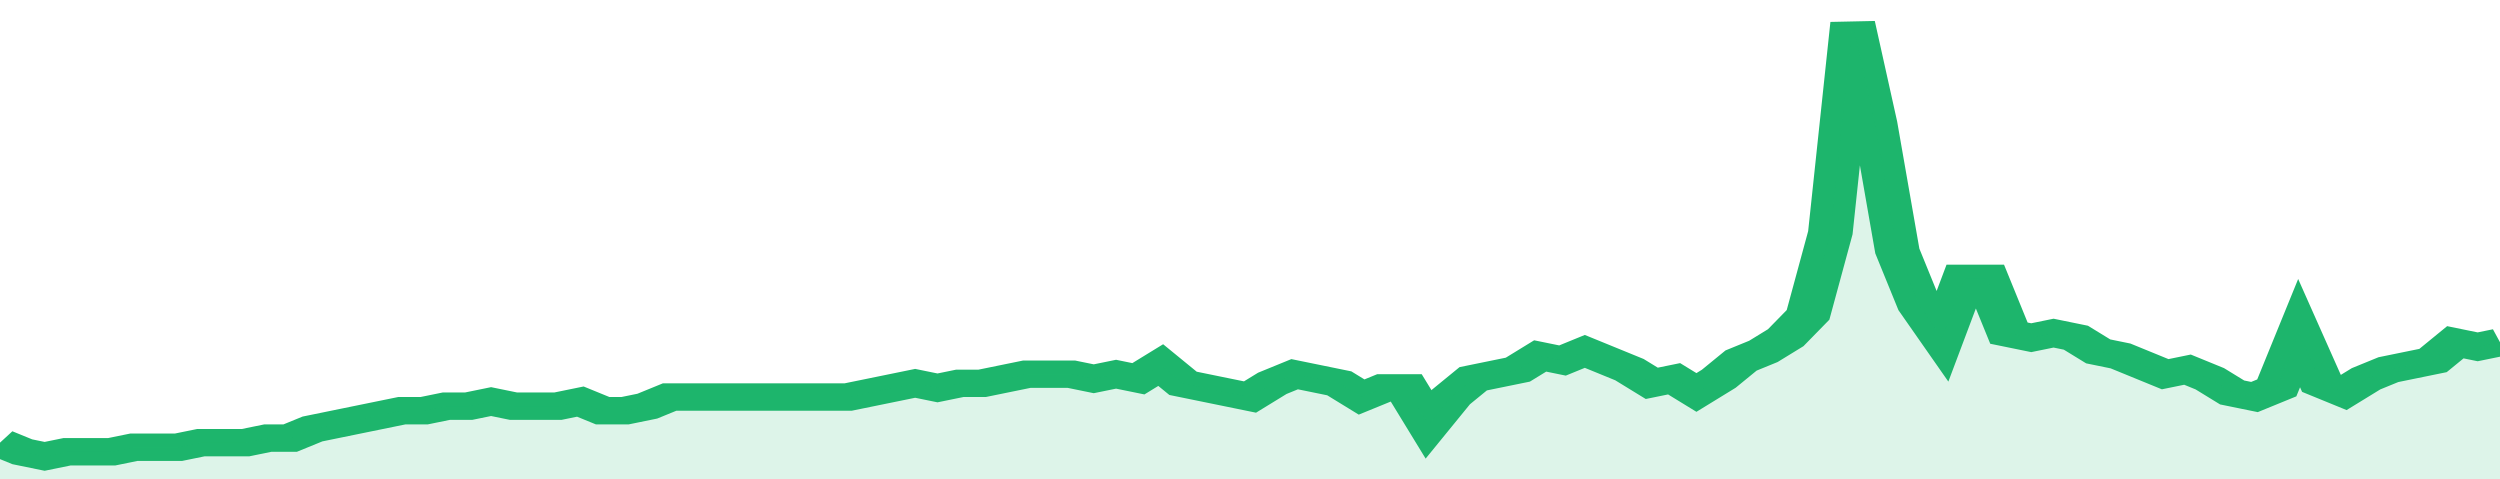
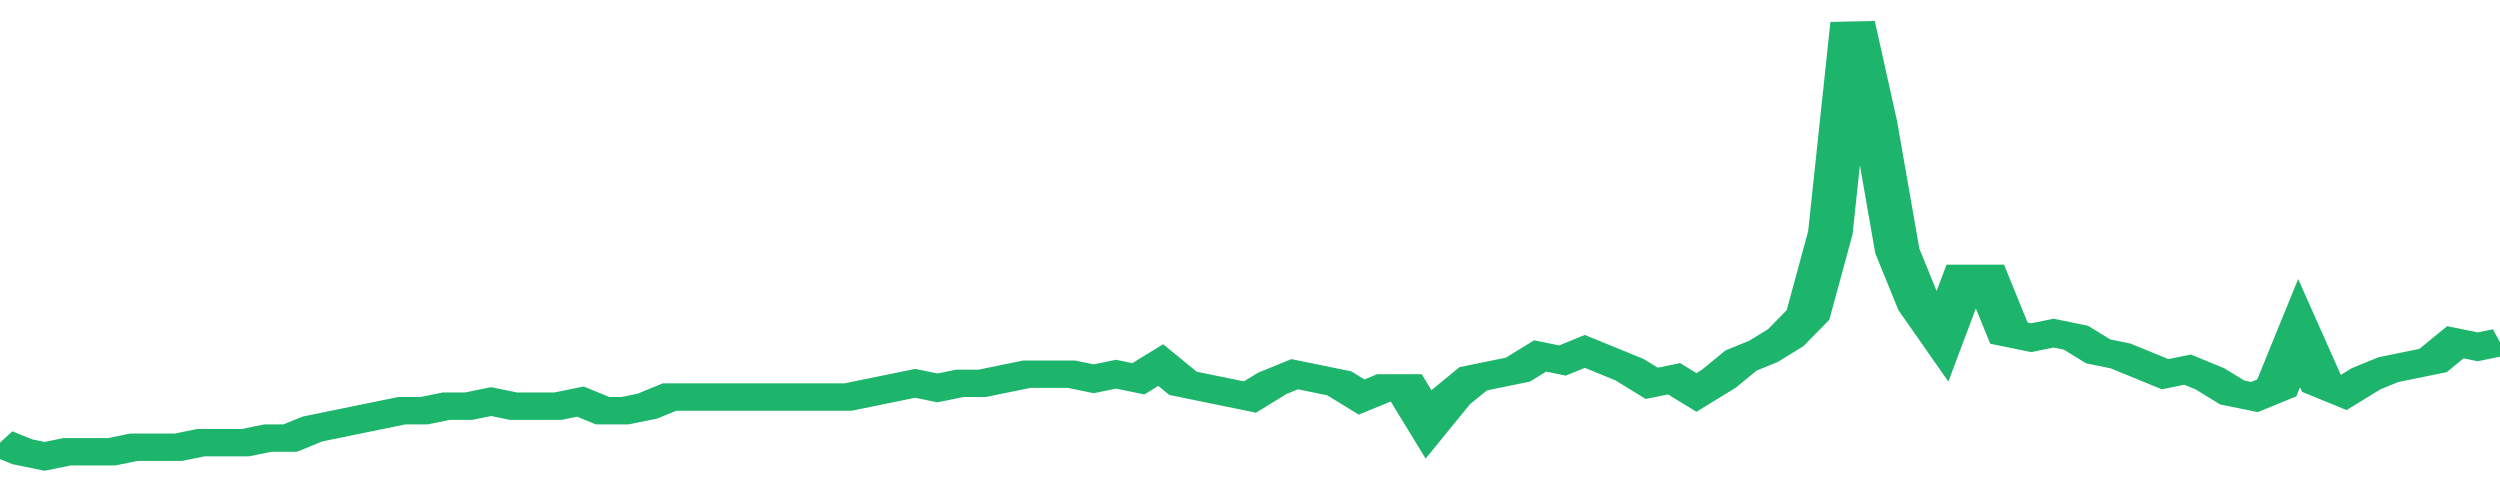
<svg xmlns="http://www.w3.org/2000/svg" viewBox="0 0 336 105" width="120" height="23" preserveAspectRatio="none">
  <polyline fill="none" stroke="#1db56c" stroke-width="6" points="0, 97 3, 99 6, 100 9, 99 12, 99 15, 99 18, 98 21, 98 24, 98 27, 97 30, 97 33, 97 36, 96 39, 96 42, 94 45, 93 48, 92 51, 91 54, 90 57, 90 60, 89 63, 89 66, 88 69, 89 72, 89 75, 89 78, 88 81, 90 84, 90 87, 89 90, 87 93, 87 96, 87 99, 87 102, 87 105, 87 108, 87 111, 87 114, 87 117, 86 120, 85 123, 84 126, 85 129, 84 132, 84 135, 83 138, 82 141, 82 144, 82 147, 83 150, 82 153, 83 156, 80 159, 84 162, 85 165, 86 168, 87 171, 84 174, 82 177, 83 180, 84 183, 87 186, 85 189, 85 192, 93 195, 87 198, 83 201, 82 204, 81 207, 78 210, 79 213, 77 216, 79 219, 81 222, 84 225, 83 228, 86 231, 83 234, 79 237, 77 240, 74 243, 69 246, 51 249, 5 252, 27 255, 55 258, 67 261, 74 264, 61 267, 61 270, 73 273, 74 276, 73 279, 74 282, 77 285, 78 288, 80 291, 82 294, 81 297, 83 300, 86 303, 87 306, 85 309, 73 312, 84 315, 86 318, 83 321, 81 324, 80 327, 79 330, 75 333, 76 336, 75 336, 75 "> </polyline>
-   <polygon fill="#1db56c" opacity="0.15" points="0, 105 0, 97 3, 99 6, 100 9, 99 12, 99 15, 99 18, 98 21, 98 24, 98 27, 97 30, 97 33, 97 36, 96 39, 96 42, 94 45, 93 48, 92 51, 91 54, 90 57, 90 60, 89 63, 89 66, 88 69, 89 72, 89 75, 89 78, 88 81, 90 84, 90 87, 89 90, 87 93, 87 96, 87 99, 87 102, 87 105, 87 108, 87 111, 87 114, 87 117, 86 120, 85 123, 84 126, 85 129, 84 132, 84 135, 83 138, 82 141, 82 144, 82 147, 83 150, 82 153, 83 156, 80 159, 84 162, 85 165, 86 168, 87 171, 84 174, 82 177, 83 180, 84 183, 87 186, 85 189, 85 192, 93 195, 87 198, 83 201, 82 204, 81 207, 78 210, 79 213, 77 216, 79 219, 81 222, 84 225, 83 228, 86 231, 83 234, 79 237, 77 240, 74 243, 69 246, 51 249, 5 252, 27 255, 55 258, 67 261, 74 264, 61 267, 61 270, 73 273, 74 276, 73 279, 74 282, 77 285, 78 288, 80 291, 82 294, 81 297, 83 300, 86 303, 87 306, 85 309, 73 312, 84 315, 86 318, 83 321, 81 324, 80 327, 79 330, 75 333, 76 336, 75 336, 105 " />
</svg>